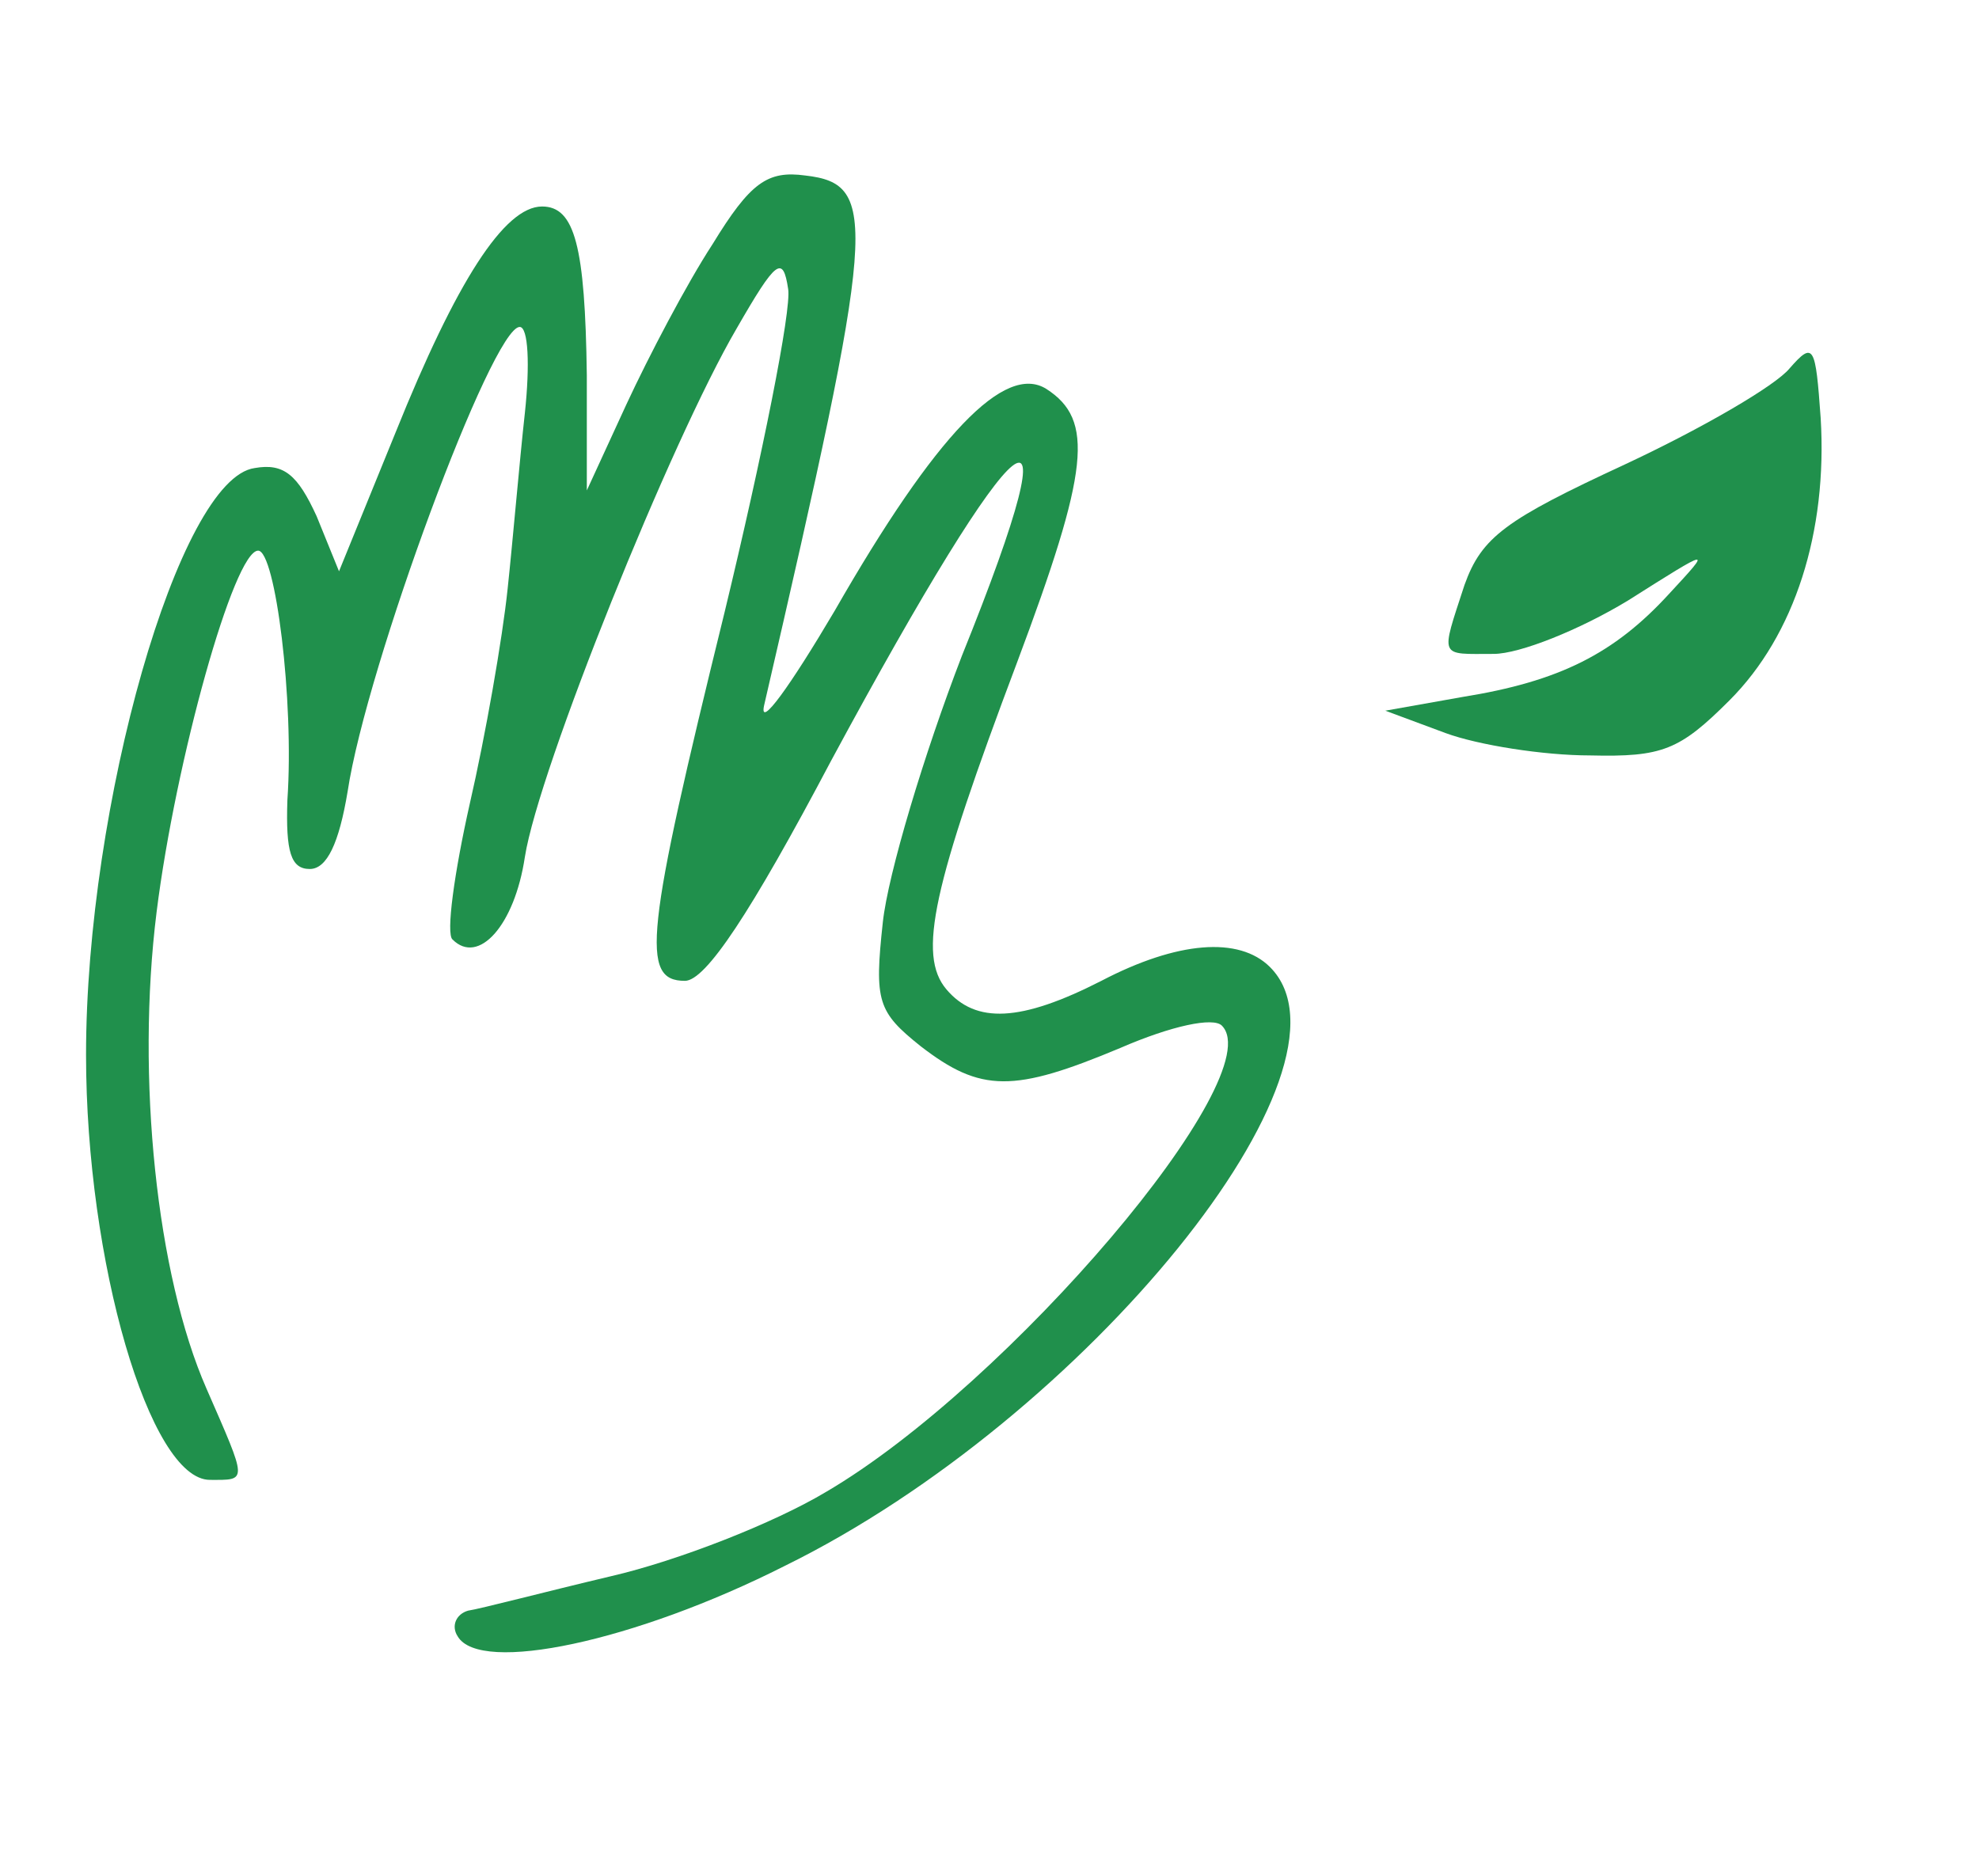
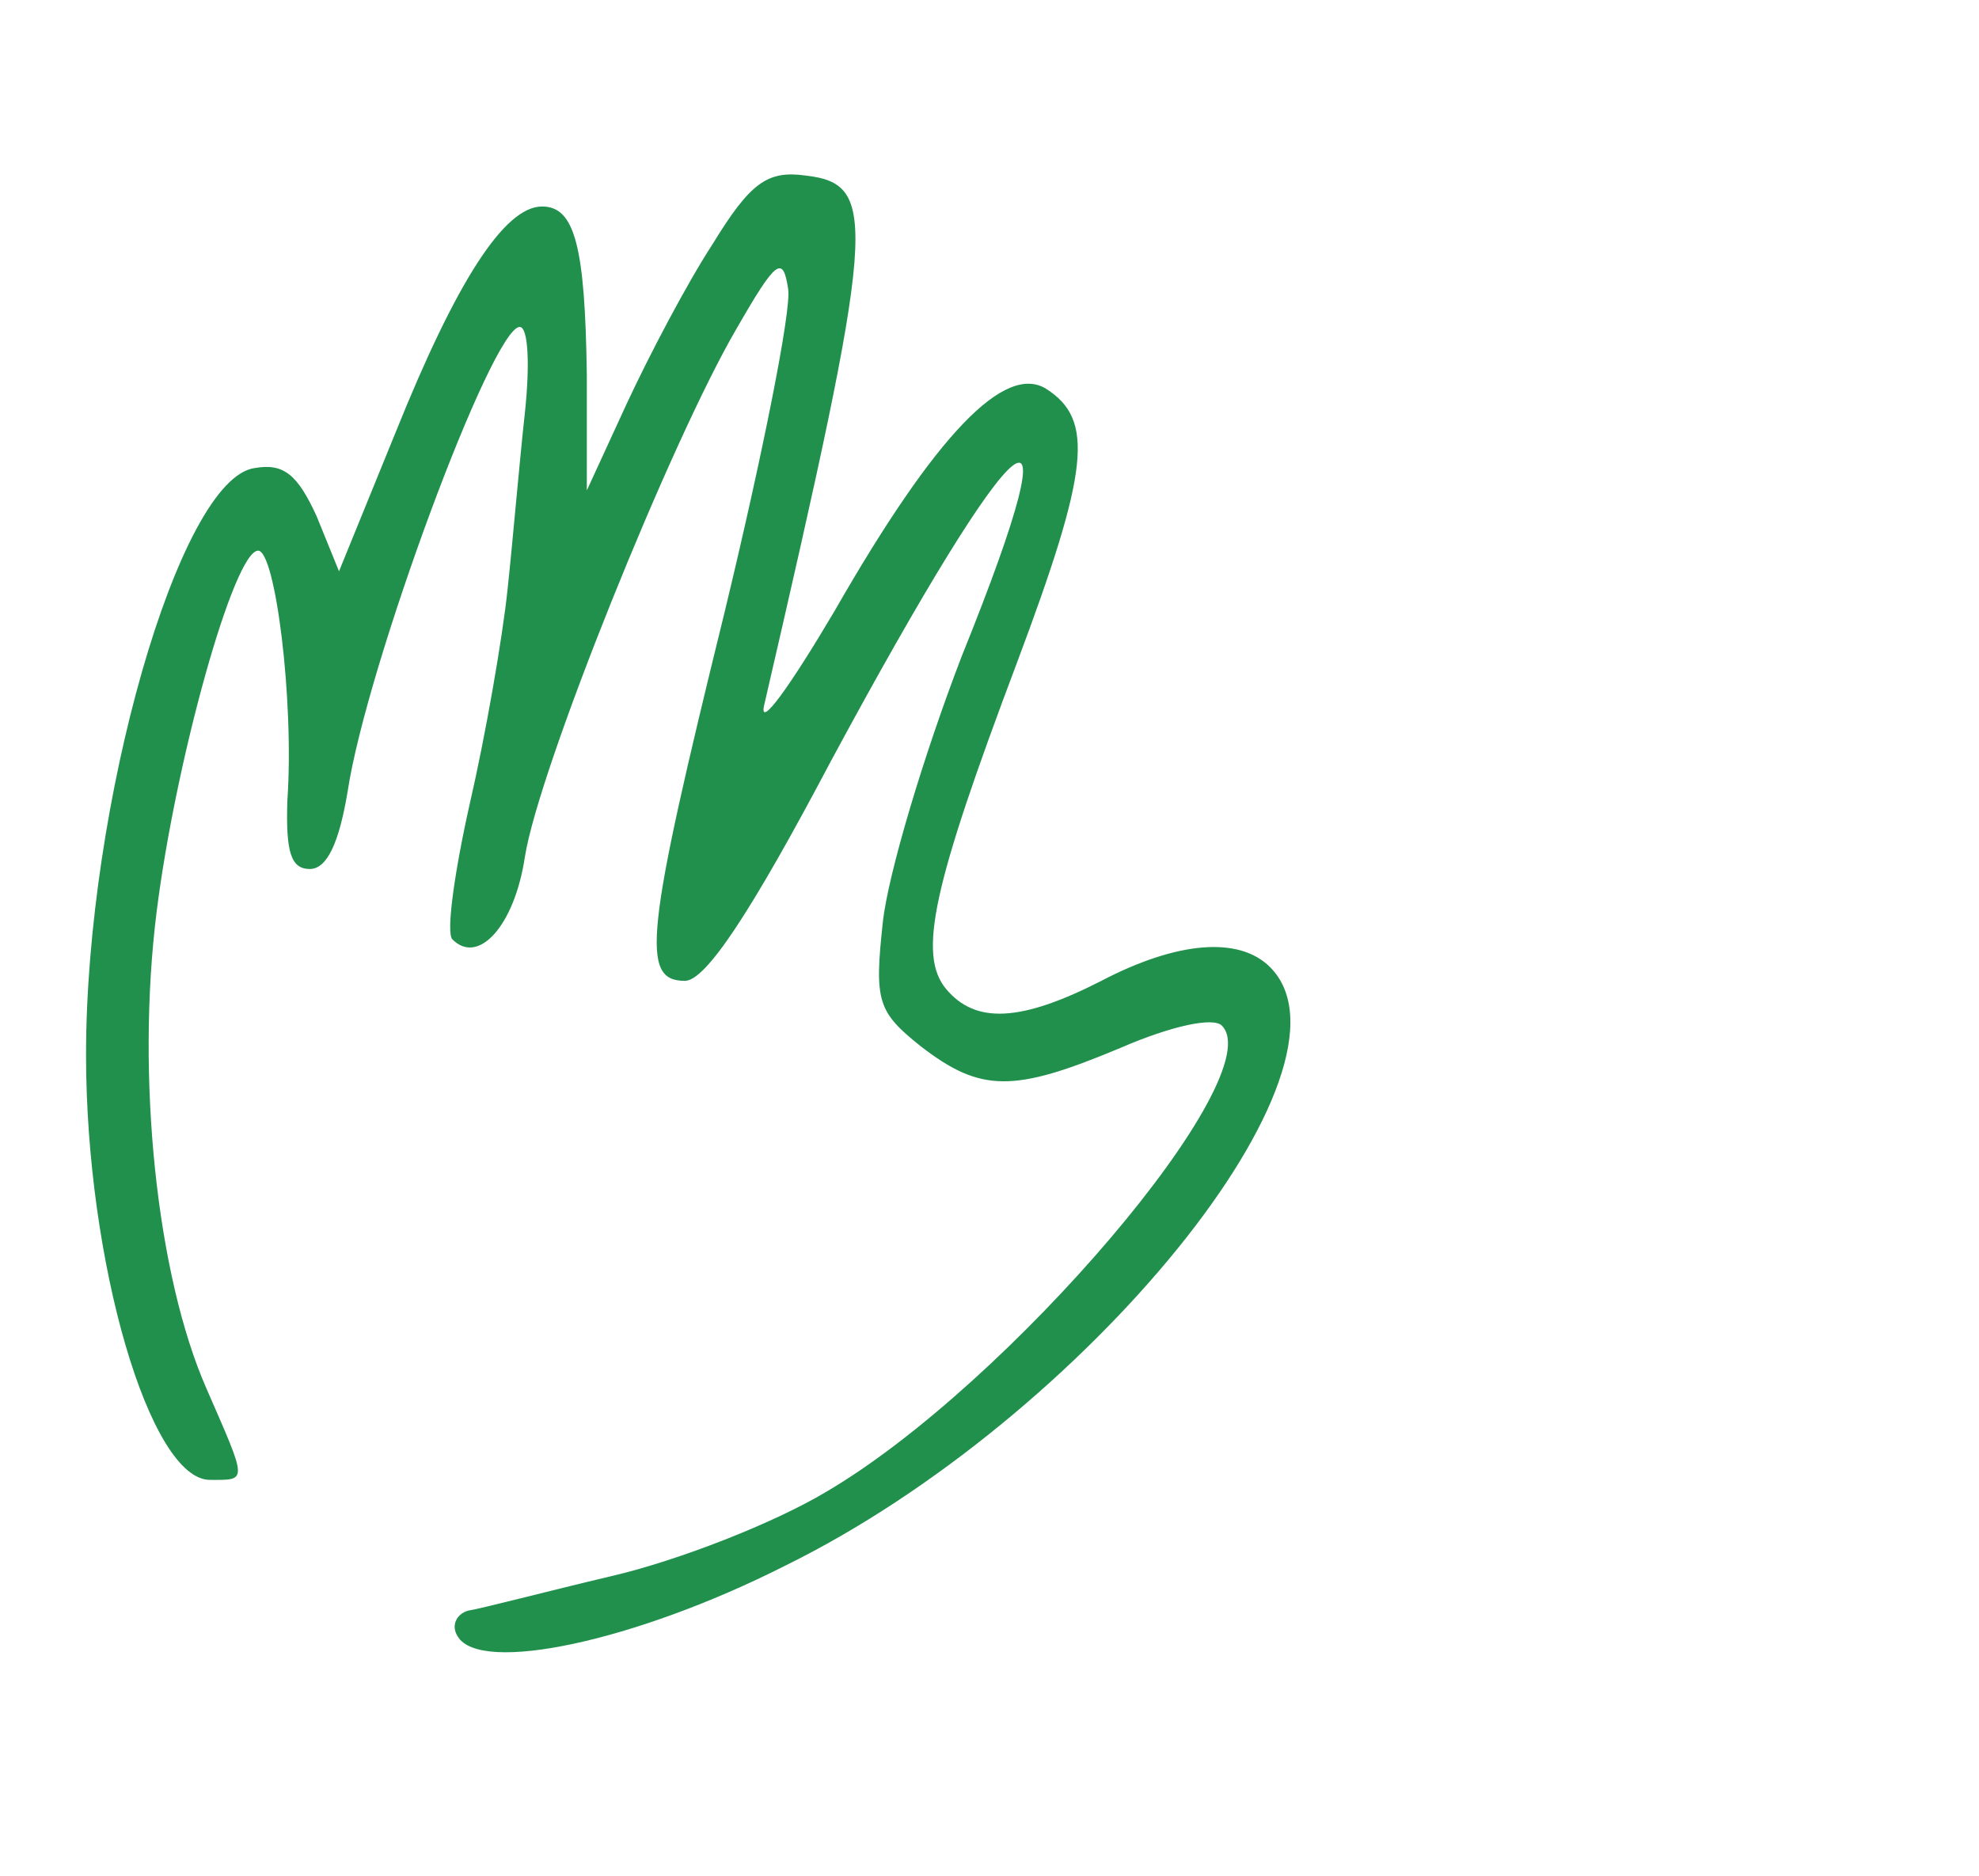
<svg xmlns="http://www.w3.org/2000/svg" version="1.0" width="115pt" height="109pt" viewBox="0 0 115 109" preserveAspectRatio="xMidYMid meet">
  <g transform="translate(0,109) scale(0.1,-0.1)" fill="#20904c" stroke="none">
-     <path d="M414 948 c-15 -23 -37 -65 -50 -93 l-23 -50 0 67 c-1 75 -7 98 -26 98 -22 0 -50 -44 -85 -131 l-33 -81 -13 32 c-11 24 -19 31 -36 28 -44 -6 -98 -196 -98 -341 0 -120 37 -247 72 -247 22 0 22 -2 -2 53 -29 66 -41 181 -29 277 11 88 45 210 59 210 10 0 21 -87 17 -145 -1 -30 2 -40 13 -40 10 0 17 15 22 45 11 73 84 270 100 270 5 0 6 -22 3 -50 -3 -27 -7 -74 -10 -102 -3 -29 -13 -86 -22 -125 -9 -40 -14 -76 -10 -79 15 -15 36 8 42 48 8 51 85 242 123 307 23 40 27 43 30 23 2 -12 -15 -97 -37 -188 -46 -187 -49 -214 -23 -214 12 0 38 39 85 128 110 204 145 232 76 61 -22 -57 -43 -127 -46 -155 -5 -46 -3 -52 22 -72 35 -27 54 -27 116 -1 30 13 54 18 59 13 29 -29 -124 -209 -230 -271 -30 -18 -86 -40 -125 -49 -38 -9 -76 -19 -83 -20 -7 -2 -10 -9 -6 -15 13 -22 103 -3 190 41 175 86 340 290 282 348 -18 18 -54 15 -98 -8 -47 -24 -73 -25 -90 -5 -17 20 -8 60 41 190 42 112 45 141 17 159 -24 15 -64 -26 -123 -129 -26 -44 -44 -69 -41 -55 65 281 67 303 24 308 -22 3 -32 -4 -54 -40z" />
-     <path d="M1040 876 c-8 -10 -51 -35 -96 -56 -69 -32 -83 -42 -93 -70 -14 -43 -15 -40 17 -40 15 0 50 14 78 31 49 31 49 31 24 4 -32 -35 -64 -51 -120 -60 l-45 -8 35 -13 c19 -7 57 -13 84 -13 42 -1 52 3 81 32 38 38 57 98 53 164 -3 42 -4 45 -18 29z" />
+     <path d="M414 948 c-15 -23 -37 -65 -50 -93 l-23 -50 0 67 c-1 75 -7 98 -26 98 -22 0 -50 -44 -85 -131 l-33 -81 -13 32 c-11 24 -19 31 -36 28 -44 -6 -98 -196 -98 -341 0 -120 37 -247 72 -247 22 0 22 -2 -2 53 -29 66 -41 181 -29 277 11 88 45 210 59 210 10 0 21 -87 17 -145 -1 -30 2 -40 13 -40 10 0 17 15 22 45 11 73 84 270 100 270 5 0 6 -22 3 -50 -3 -27 -7 -74 -10 -102 -3 -29 -13 -86 -22 -125 -9 -40 -14 -76 -10 -79 15 -15 36 8 42 48 8 51 85 242 123 307 23 40 27 43 30 23 2 -12 -15 -97 -37 -188 -46 -187 -49 -214 -23 -214 12 0 38 39 85 128 110 204 145 232 76 61 -22 -57 -43 -127 -46 -155 -5 -46 -3 -52 22 -72 35 -27 54 -27 116 -1 30 13 54 18 59 13 29 -29 -124 -209 -230 -271 -30 -18 -86 -40 -125 -49 -38 -9 -76 -19 -83 -20 -7 -2 -10 -9 -6 -15 13 -22 103 -3 190 41 175 86 340 290 282 348 -18 18 -54 15 -98 -8 -47 -24 -73 -25 -90 -5 -17 20 -8 60 41 190 42 112 45 141 17 159 -24 15 -64 -26 -123 -129 -26 -44 -44 -69 -41 -55 65 281 67 303 24 308 -22 3 -32 -4 -54 -40" />
  </g>
</svg>